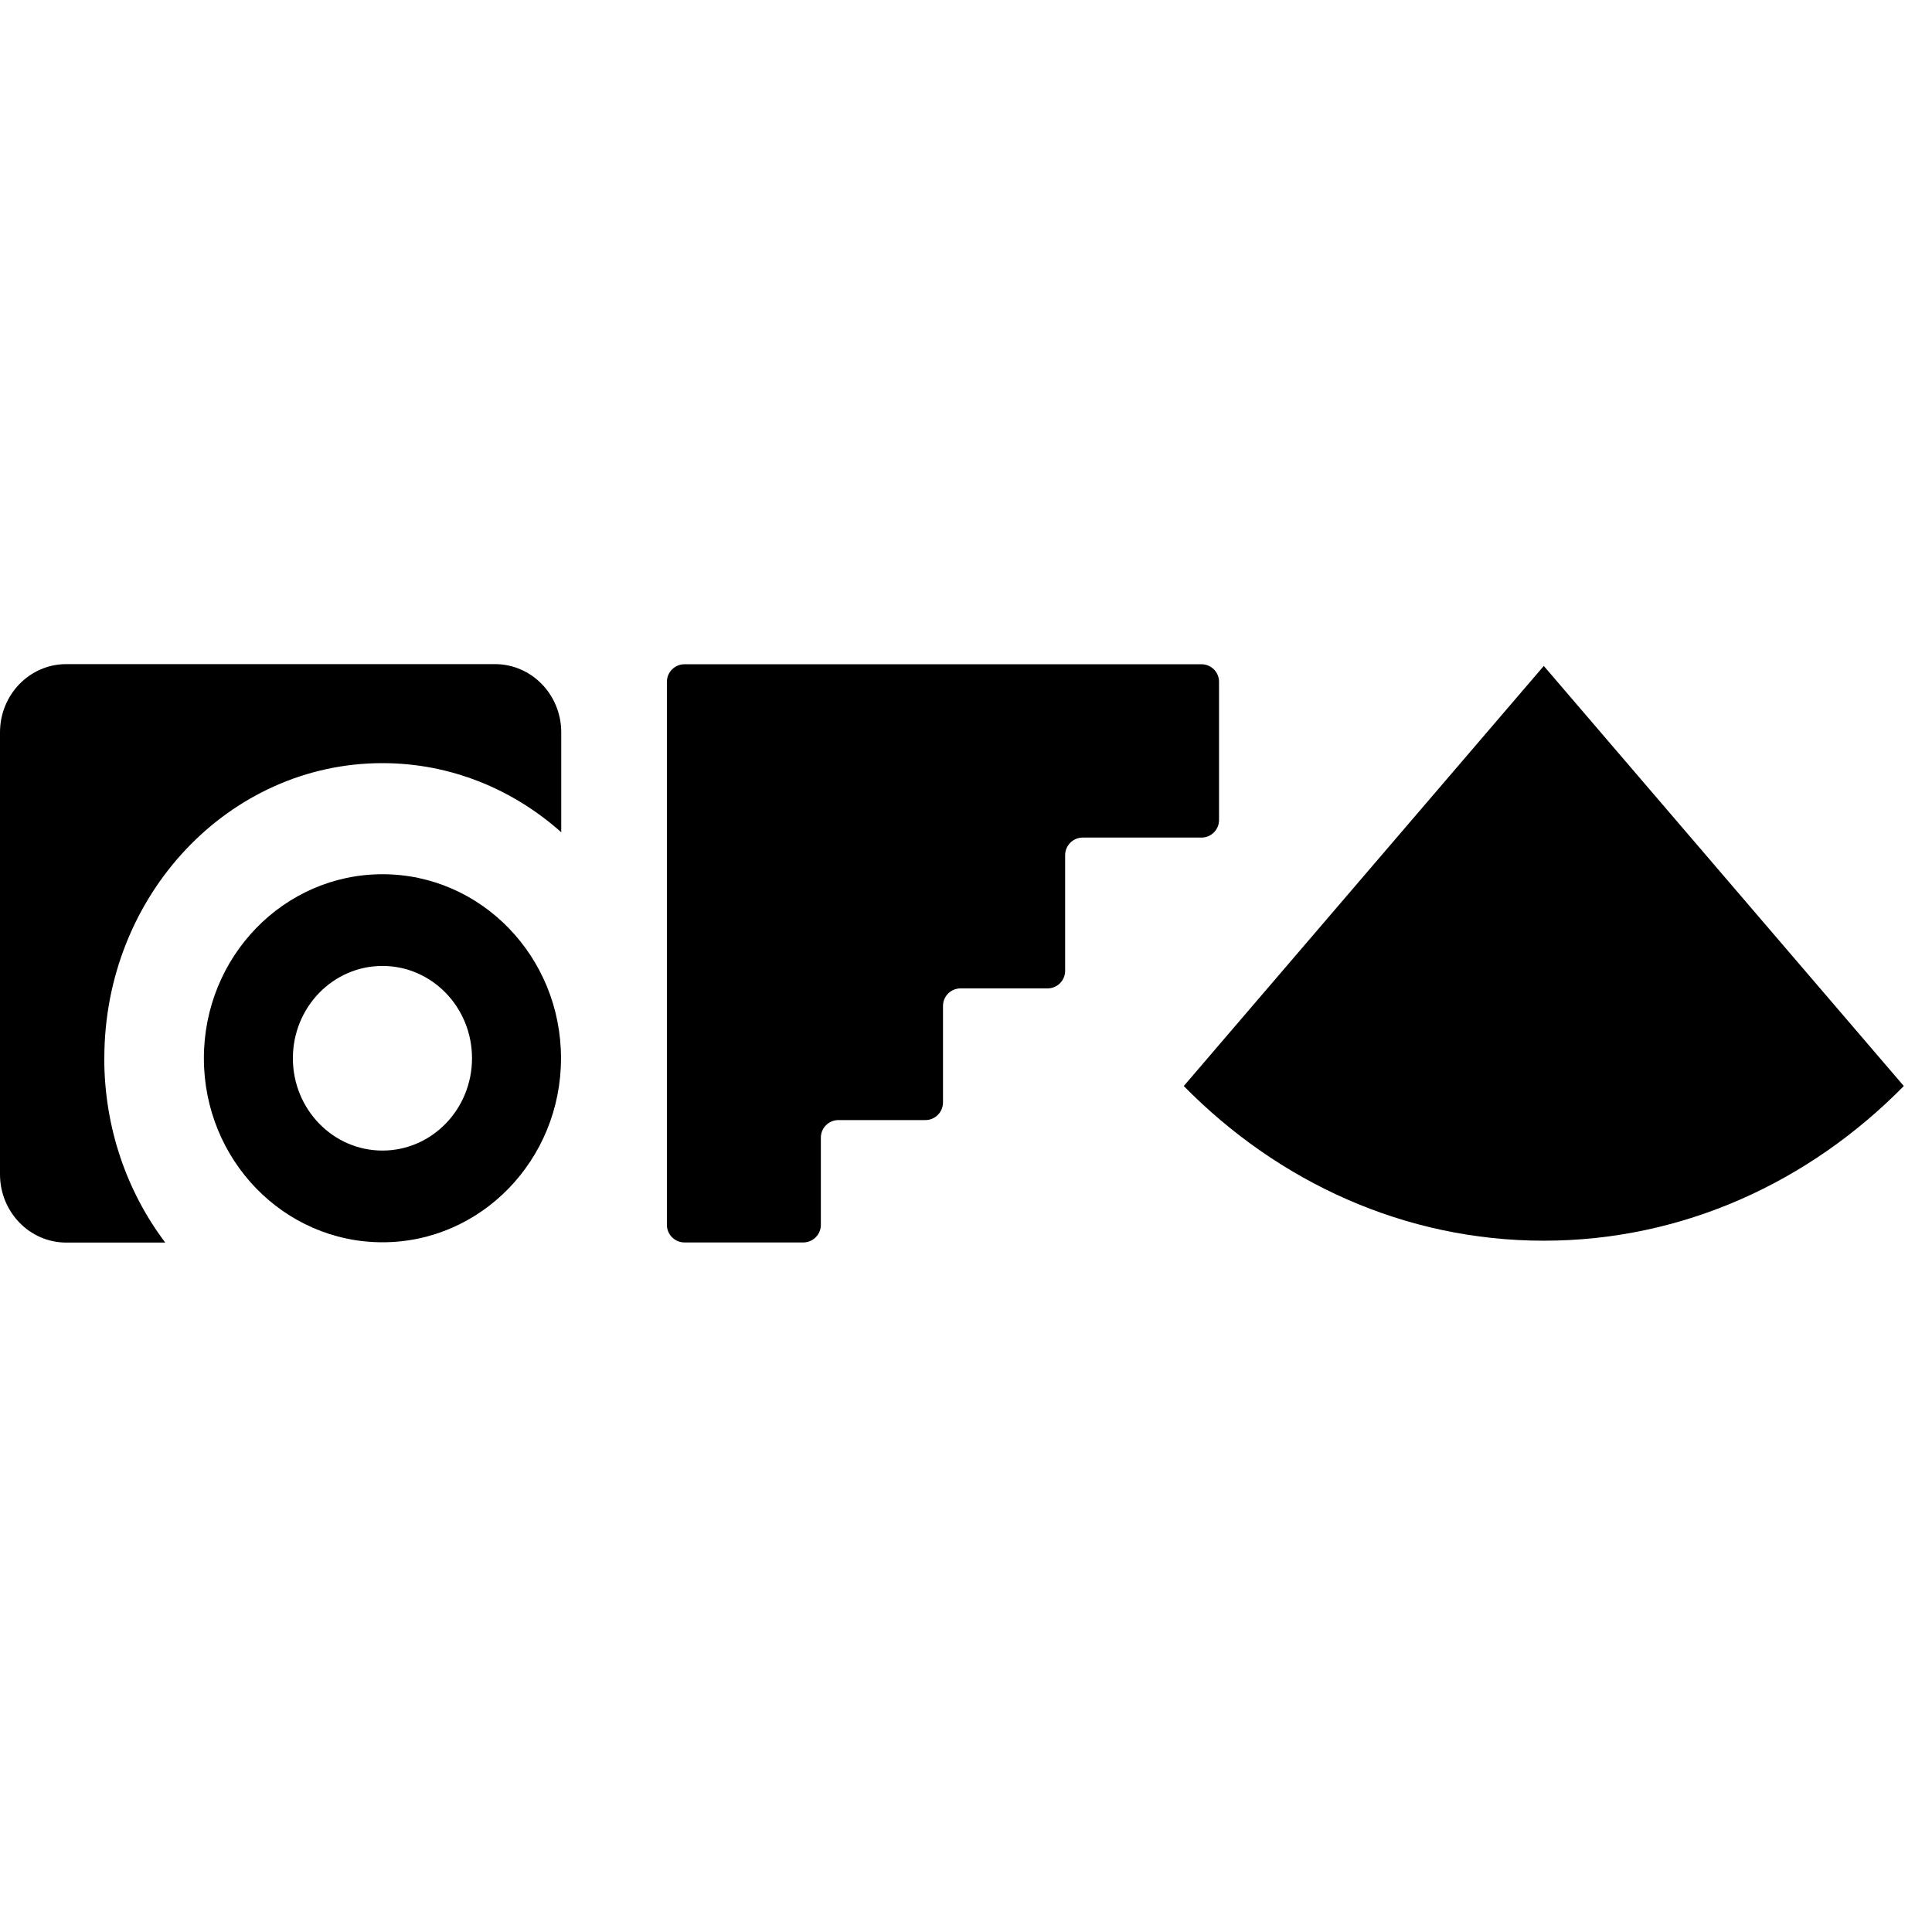
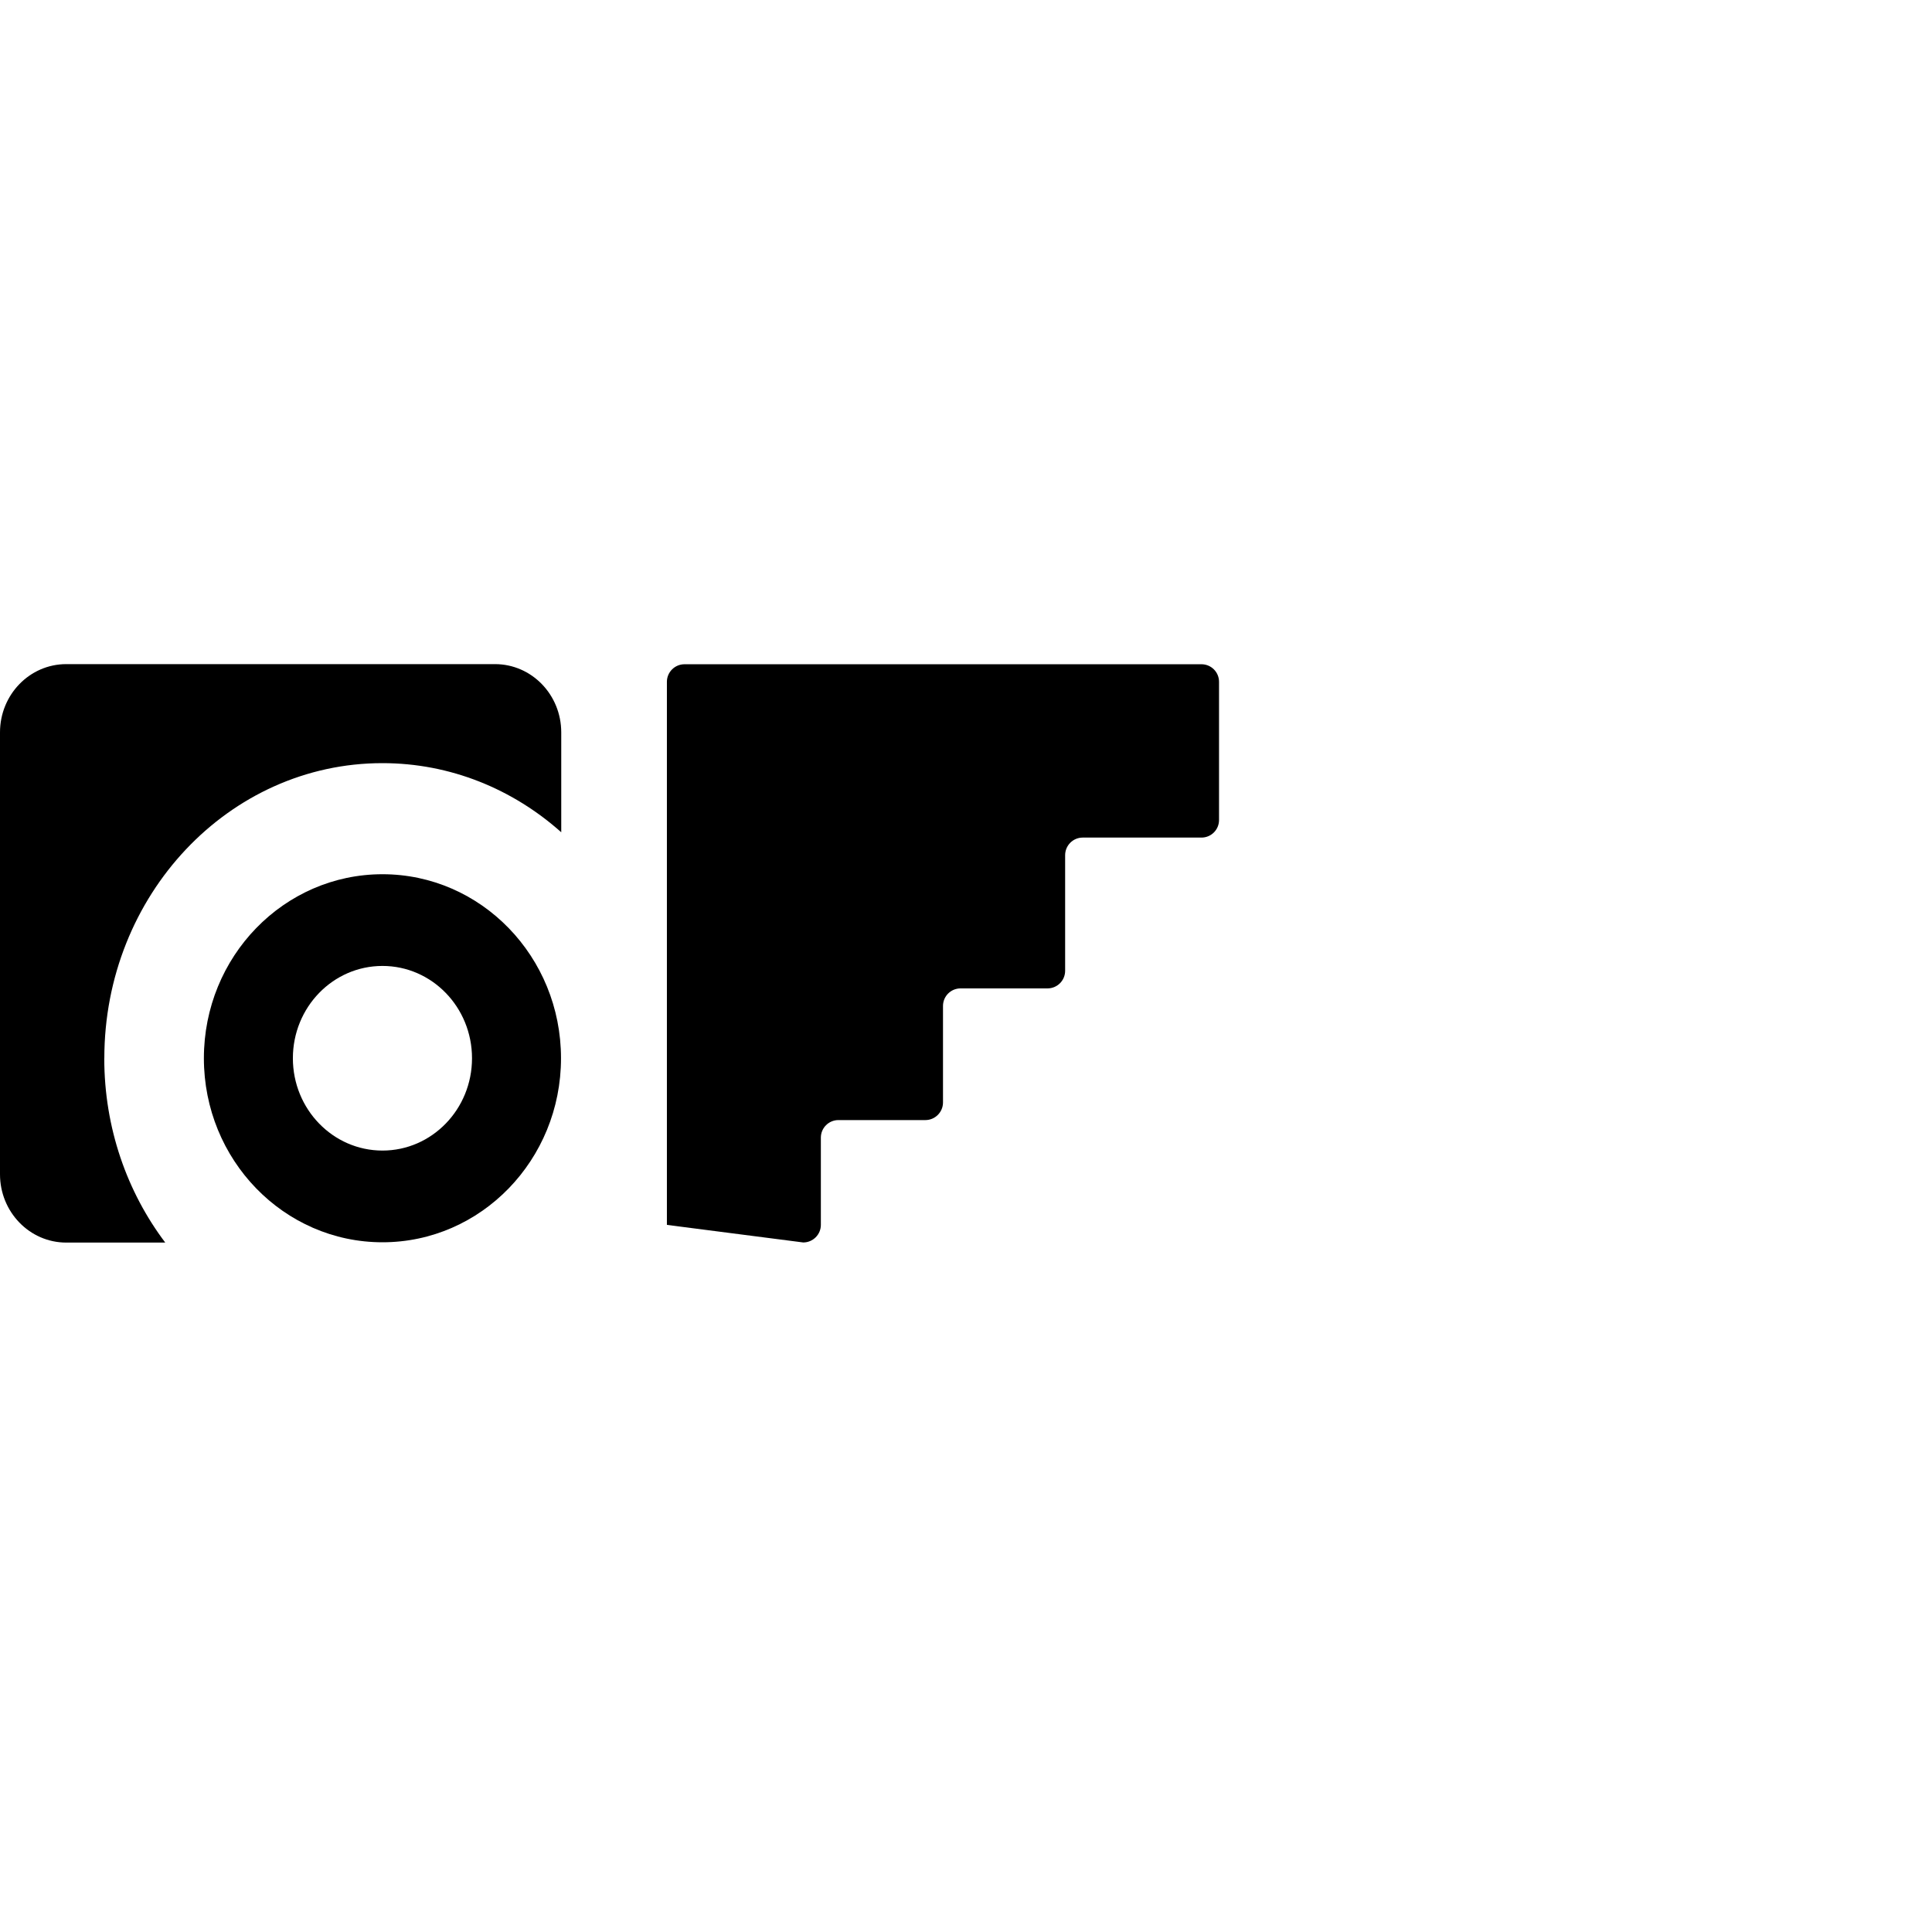
<svg xmlns="http://www.w3.org/2000/svg" width="32" height="32" viewBox="0 0 32 32" fill="none">
  <path d="M6.335 14.48C4.701 14.48 3.377 15.844 3.377 17.528C3.377 19.211 4.701 20.576 6.335 20.576C7.968 20.576 9.292 19.211 9.292 17.528C9.292 15.844 7.968 14.48 6.335 14.48ZM6.335 19.057C5.515 19.057 4.851 18.372 4.851 17.528C4.851 16.683 5.515 15.999 6.335 15.999C7.154 15.999 7.818 16.683 7.818 17.528C7.818 18.372 7.154 19.057 6.335 19.057Z" fill="black" />
  <path d="M1.728 17.528C1.728 14.828 3.79 12.64 6.334 12.64C7.462 12.64 8.495 13.071 9.296 13.785V12.131C9.296 11.506 8.805 11 8.199 11H1.097C0.491 11 0 11.506 0 12.131V19.45C0 20.074 0.491 20.581 1.097 20.581H2.737C2.105 19.744 1.727 18.683 1.727 17.528H1.728Z" fill="black" />
-   <path d="M13.596 18.843C13.596 18.682 13.726 18.552 13.887 18.552L15.327 18.552C15.488 18.552 15.619 18.421 15.619 18.26L15.619 16.662C15.619 16.501 15.749 16.371 15.91 16.371L17.35 16.371C17.511 16.371 17.642 16.241 17.642 16.079L17.642 14.165C17.642 14.004 17.772 13.873 17.933 13.873L19.9 13.873C20.061 13.873 20.191 13.743 20.191 13.582L20.191 11.293C20.191 11.132 20.061 11.002 19.9 11.002L17.642 11.002L15.619 11.002L13.596 11.002L11.338 11.002C11.177 11.002 11.046 11.132 11.046 11.293L11.046 20.288C11.046 20.448 11.177 20.579 11.338 20.579L13.304 20.579C13.465 20.579 13.596 20.448 13.596 20.288L13.596 18.843Z" fill="black" />
-   <path d="M19.607 17.988C21.169 19.577 23.265 20.55 25.57 20.55C27.876 20.55 29.971 19.577 31.533 17.988L25.57 11.03L19.607 17.988Z" fill="black" />
+   <path d="M13.596 18.843C13.596 18.682 13.726 18.552 13.887 18.552L15.327 18.552C15.488 18.552 15.619 18.421 15.619 18.26L15.619 16.662C15.619 16.501 15.749 16.371 15.91 16.371L17.35 16.371C17.511 16.371 17.642 16.241 17.642 16.079L17.642 14.165C17.642 14.004 17.772 13.873 17.933 13.873L19.9 13.873C20.061 13.873 20.191 13.743 20.191 13.582L20.191 11.293C20.191 11.132 20.061 11.002 19.9 11.002L17.642 11.002L15.619 11.002L13.596 11.002L11.338 11.002C11.177 11.002 11.046 11.132 11.046 11.293L11.046 20.288L13.304 20.579C13.465 20.579 13.596 20.448 13.596 20.288L13.596 18.843Z" fill="black" />
</svg>